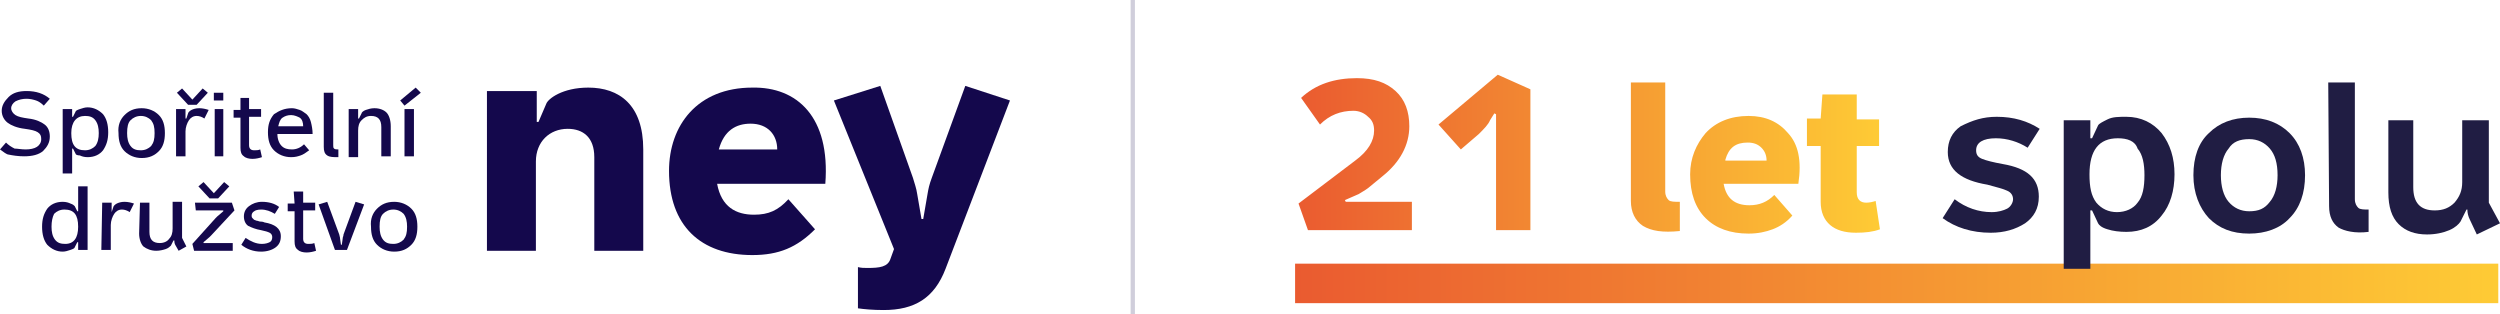
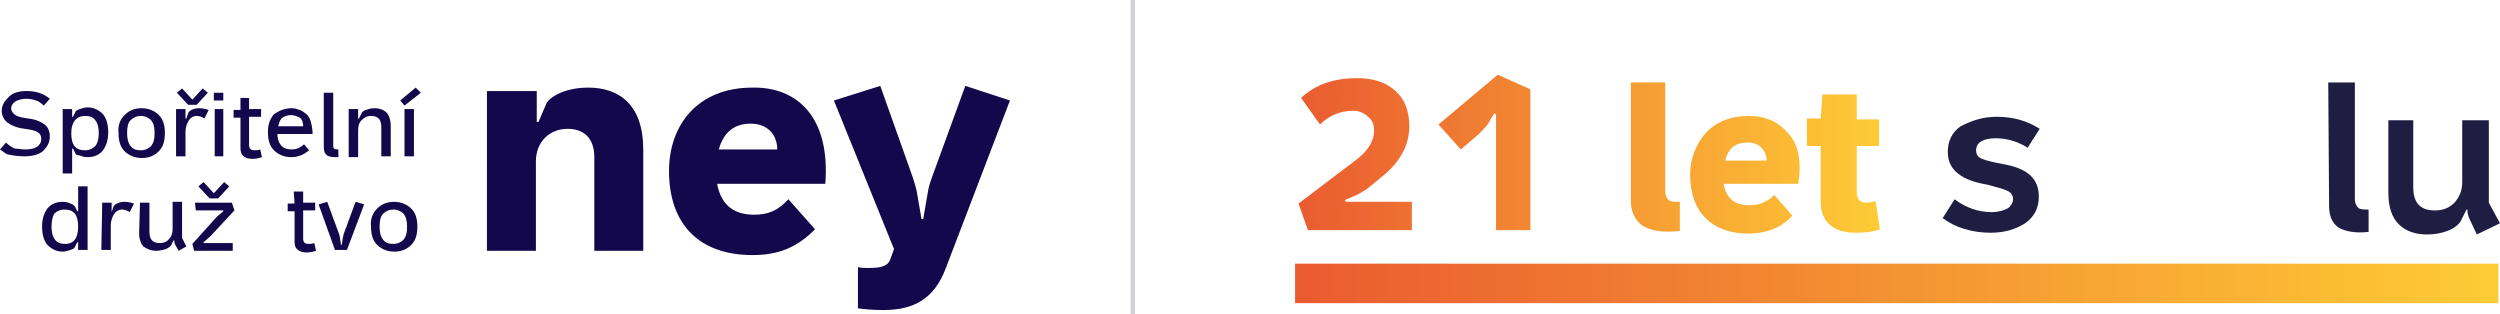
<svg xmlns="http://www.w3.org/2000/svg" version="1.1" id="Vrstva_1" x="0px" y="0px" width="291.1px" height="36.6px" viewBox="0 0 291.1 36.6" style="enable-background:new 0 0 291.1 36.6;" xml:space="preserve">
  <style type="text/css">
	.st0{fill:#14084C;}
	.st1{fill:#14084C;stroke:#D0CEDB;stroke-width:0.5;stroke-miterlimit:10;}
	.st2{fill-rule:evenodd;clip-rule:evenodd;fill:url(#SVGID_1_);}
	.st3{fill:url(#SVGID_3_);}
	.st4{fill:#201D43;}
</style>
  <g>
    <g>
      <path class="st0" d="M3.1,10.6c1.1,0,2,0.3,2.7,0.9l-0.7,0.8c-0.3-0.3-0.6-0.5-0.9-0.6s-0.7-0.2-1.1-0.2c-0.5,0-0.9,0.1-1.3,0.3    c-0.3,0.2-0.5,0.5-0.5,0.8s0.2,0.6,0.5,0.8s0.8,0.3,1.5,0.4c0.9,0.1,1.5,0.4,1.9,0.7s0.6,0.8,0.6,1.4c0,0.7-0.3,1.2-0.8,1.7    c-0.5,0.4-1.2,0.6-2.2,0.6c-0.7,0-1.3-0.1-1.8-0.2c-0.2,0-0.6-0.3-1-0.6l0.7-0.8c0.3,0.3,0.6,0.5,1,0.7c0.3,0,0.8,0.1,1.3,0.1    s1-0.1,1.3-0.3s0.5-0.5,0.5-0.9s-0.1-0.6-0.4-0.8S3.6,15.1,2.9,15c-0.9-0.1-1.6-0.4-2-0.7s-0.7-0.8-0.7-1.4s0.3-1.1,0.8-1.6    S2.2,10.6,3.1,10.6z" />
      <path class="st0" d="M7.3,12.7h1.1v0.9h0.1L8.8,13c0-0.1,0.2-0.2,0.5-0.3s0.6-0.2,0.9-0.2c0.7,0,1.3,0.3,1.8,0.8    c0.4,0.5,0.6,1.2,0.6,2.1s-0.2,1.5-0.6,2.1c-0.4,0.5-1,0.8-1.8,0.8c-0.4,0-0.7-0.1-0.9-0.2c-0.3,0-0.5-0.1-0.5-0.2l-0.3-0.6H8.4    v2.9H7.3V12.7z M9.9,13.5c-1,0-1.6,0.7-1.6,2c0,1.4,0.5,2,1.6,2c0.5,0,0.9-0.2,1.2-0.5c0.3-0.4,0.4-0.9,0.4-1.5s-0.1-1.1-0.4-1.5    S10.4,13.5,9.9,13.5z" />
      <path class="st0" d="M14.5,13.4c0.5-0.5,1.1-0.8,2-0.8c0.8,0,1.5,0.3,2,0.8s0.7,1.2,0.7,2.1c0,0.9-0.2,1.6-0.7,2.1s-1.1,0.8-2,0.8    c-0.8,0-1.5-0.3-2-0.8s-0.7-1.2-0.7-2.1C13.7,14.6,14,13.9,14.5,13.4z M17.6,14c-0.3-0.3-0.7-0.5-1.2-0.5s-0.9,0.2-1.2,0.5    s-0.4,0.8-0.4,1.5c0,0.6,0.1,1.1,0.4,1.5s0.7,0.5,1.2,0.5s0.9-0.2,1.2-0.5c0.3-0.4,0.4-0.8,0.4-1.5S17.9,14.4,17.6,14z" />
      <path class="st0" d="M20.5,12.7h1.1v1.1h0.1l0.2-0.6c0-0.1,0.2-0.3,0.4-0.4s0.5-0.2,0.9-0.2s0.8,0.1,1.1,0.2l-0.5,1    c-0.3-0.2-0.6-0.3-0.9-0.3c-0.4,0-0.7,0.2-0.9,0.5s-0.4,0.8-0.4,1.3v2.9h-1.1L20.5,12.7z M20.6,10.8l0.6-0.5l1.2,1.3l1.2-1.3    l0.6,0.5l-1.3,1.4h-1L20.6,10.8z" />
      <path class="st0" d="M24.9,10.8H26v0.9h-1.1V10.8z M25,12.7h1v5.5h-1V12.7z" />
      <path class="st0" d="M28,11.4h1v1.3h1.4v0.9H29v3.3c0,0.4,0.2,0.6,0.6,0.6c0.2,0,0.5,0,0.7-0.1l0.2,0.9c-0.3,0.1-0.7,0.2-1.1,0.2    s-0.8-0.1-1-0.3c-0.3-0.2-0.4-0.5-0.4-1v-3.5h-0.8v-0.9H28V11.4z" />
      <path class="st0" d="M34,12.6c0.3,0,0.6,0.1,0.9,0.2s0.5,0.3,0.8,0.5c0.2,0.2,0.4,0.5,0.5,0.9s0.2,0.9,0.2,1.4h-4.1    c0,0.6,0.2,1.1,0.5,1.4s0.7,0.4,1.2,0.4s1-0.2,1.4-0.6l0.6,0.7c-0.4,0.3-0.7,0.5-1,0.6s-0.6,0.2-1.1,0.2c-0.8,0-1.5-0.3-2-0.8    s-0.7-1.2-0.7-2.1s0.2-1.5,0.7-2.1C32.5,12.9,33.1,12.6,34,12.6z M33.9,13.4c-0.4,0-0.7,0.1-1,0.3s-0.4,0.6-0.5,1h2.9    c0-0.4-0.1-0.8-0.4-1C34.7,13.6,34.3,13.4,33.9,13.4z" />
      <path class="st0" d="M37.7,10.8h1.1v6.1c0,0.2,0,0.3,0.1,0.4s0.3,0.1,0.5,0.1v0.9c-0.6,0-1,0-1.3-0.2s-0.4-0.5-0.4-1L37.7,10.8z" />
      <path class="st0" d="M40.6,12.7h1.1v1.1h0.1l0.3-0.6c0-0.1,0.2-0.3,0.5-0.4s0.6-0.2,1-0.2c0.6,0,1.1,0.2,1.4,0.5s0.5,0.9,0.5,1.6    v3.5h-1.1v-3.4c0-0.9-0.4-1.3-1.2-1.3c-0.5,0-0.8,0.2-1.1,0.5s-0.4,0.7-0.4,1.2v3.1h-1.1V12.7z" />
      <path class="st0" d="M46.6,11.7l1.8-1.5l0.6,0.6l-1.9,1.5L46.6,11.7z M47.1,12.7h1.1v5.5h-1.1V12.7z" />
      <path class="st0" d="M9.1,21.7h1.1v7.4H9.1v-0.9H9l-0.3,0.6c0,0.1-0.2,0.2-0.5,0.3s-0.6,0.2-0.9,0.2c-0.7,0-1.3-0.3-1.8-0.8    c-0.4-0.5-0.6-1.2-0.6-2.1s0.2-1.5,0.6-2.1c0.4-0.5,1-0.8,1.8-0.8c0.4,0,0.7,0.1,0.9,0.2c0.3,0.1,0.4,0.2,0.5,0.3L9,24.6h0.1V21.7    z M7.5,24.4c-0.5,0-0.9,0.2-1.2,0.5C6.1,25.3,6,25.8,6,26.4s0.1,1.1,0.4,1.5s0.7,0.5,1.2,0.5c1,0,1.5-0.7,1.5-2    C9.1,25,8.6,24.4,7.5,24.4z" />
      <path class="st0" d="M11.9,23.6H13v1.1l0.2-0.6c0-0.1,0.2-0.3,0.4-0.4s0.5-0.2,0.9-0.2s0.8,0.1,1.1,0.2l-0.5,1    c-0.3-0.2-0.6-0.3-0.9-0.3c-0.4,0-0.7,0.2-0.9,0.5s-0.4,0.8-0.4,1.3v2.9h-1.1L11.9,23.6L11.9,23.6z" />
      <path class="st0" d="M16.3,23.6h1.1V27c0,0.9,0.4,1.3,1.2,1.3c0.5,0,0.9-0.2,1.1-0.5c0.3-0.3,0.4-0.7,0.4-1.2v-3.1h1.1v4.2l0.5,1    l-0.9,0.5l-0.4-0.7c-0.1-0.2-0.1-0.4-0.1-0.5h-0.1l-0.3,0.6c-0.1,0.1-0.3,0.3-0.6,0.4s-0.7,0.2-1.1,0.2c-0.6,0-1.1-0.2-1.5-0.5    c-0.3-0.3-0.5-0.9-0.5-1.5L16.3,23.6L16.3,23.6z" />
      <path class="st0" d="M22.7,23.6H27l0.3,0.9l-2.7,2.9l-0.2,0.2l-0.7,0.6v0.1h0.8h2.6v0.9h-4.5l-0.2-0.8l2.7-3l0.2-0.2l0.7-0.6v-0.1    h-0.8h-2.4L22.7,23.6L22.7,23.6z M23.1,21.7l0.6-0.5l1.2,1.3l1.2-1.3l0.6,0.5l-1.3,1.4h-1L23.1,21.7z" />
-       <path class="st0" d="M30.5,23.5c0.8,0,1.5,0.2,2,0.6L32,24.9c-0.5-0.3-1-0.5-1.6-0.5c-0.4,0-0.7,0.1-0.8,0.2    c-0.2,0.1-0.3,0.3-0.3,0.5c0,0.1,0,0.2,0.1,0.3l0.2,0.2c0.1,0,0.2,0.1,0.3,0.1s0.3,0.1,0.4,0.1s0.3,0,0.5,0.1    c1.2,0.2,1.9,0.7,1.9,1.6c0,0.6-0.2,1-0.6,1.3s-1,0.5-1.7,0.5c-0.9,0-1.7-0.3-2.3-0.8l0.5-0.8c0.6,0.4,1.2,0.7,1.9,0.7    c0.4,0,0.7-0.1,0.9-0.2s0.3-0.3,0.3-0.6c0-0.2-0.1-0.4-0.3-0.5s-0.5-0.2-1-0.3c-0.6-0.1-1.1-0.3-1.5-0.5c-0.3-0.2-0.5-0.6-0.5-1.1    s0.2-0.9,0.6-1.2S29.9,23.5,30.5,23.5z" />
      <path class="st0" d="M34.2,22.3h1.1v1.3h1.4v0.9h-1.4v3.3c0,0.4,0.2,0.6,0.6,0.6c0.2,0,0.5,0,0.7-0.1l0.2,0.9    c-0.3,0.1-0.7,0.2-1.1,0.2s-0.8-0.1-1-0.3c-0.3-0.2-0.4-0.5-0.4-1v-3.5h-0.8v-0.9h0.8L34.2,22.3L34.2,22.3z" />
      <path class="st0" d="M37.1,23.8l1-0.3l1.4,3.8c0,0.1,0.1,0.3,0.1,0.5l0.1,0.7h0.1l0.1-0.7c0-0.2,0.1-0.3,0.1-0.5l1.4-3.8l1,0.3    l-2,5.3H39L37.1,23.8z" />
      <path class="st0" d="M43.9,24.3c0.5-0.5,1.1-0.8,2-0.8c0.8,0,1.5,0.3,2,0.8s0.7,1.2,0.7,2.1s-0.2,1.6-0.7,2.1s-1.1,0.8-2,0.8    c-0.8,0-1.5-0.3-2-0.8s-0.7-1.2-0.7-2.1C43.1,25.5,43.4,24.8,43.9,24.3z M47,24.9c-0.3-0.3-0.7-0.5-1.2-0.5s-0.9,0.2-1.2,0.5    s-0.4,0.8-0.4,1.5c0,0.6,0.1,1.1,0.4,1.5s0.7,0.5,1.2,0.5s0.9-0.2,1.2-0.5c0.3-0.4,0.4-0.8,0.4-1.5C47.4,25.8,47.3,25.3,47,24.9z" />
      <path class="st0" d="M62.5,10.6v3.6h0.2l0.9-2.1c0.2-0.6,1.9-1.9,4.9-1.9c3.6,0,6.4,2,6.4,7.2v11.8h-5.7V18.3    c0-2.3-1.3-3.3-3.1-3.3c-2.1,0-3.7,1.5-3.7,3.8v10.4h-5.7V10.6H62.5z" />
      <path class="st0" d="M96.1,21.4H83.5c0.5,2.7,2.2,3.6,4.3,3.6c1.7,0,2.8-0.5,4-1.8l3.1,3.5c-2.1,2.1-4.2,3-7.3,3    c-6,0-9.7-3.4-9.7-9.8c0-5.3,3.3-9.7,9.7-9.7C92.8,10.1,96.7,13.6,96.1,21.4z M83.7,17.4h6.8c0-1.7-1.1-3-3.1-3    C85.7,14.4,84.3,15.2,83.7,17.4z" />
      <path class="st0" d="M102.5,10l3.8,10.7c0.2,0.7,0.4,1.2,0.5,1.9l0.5,2.9h0.2l0.5-2.9c0.1-0.6,0.2-1.1,0.5-1.9l3.9-10.7l5.2,1.7    l-7.5,19.6c-1.3,3.4-3.6,4.8-7.2,4.8c-1.3,0-2.3-0.1-3-0.2v-4.8c0.4,0.1,0.7,0.1,1.1,0.1c1.4,0,2.4-0.1,2.7-1.1l0.4-1.1l-7-17.3    L102.5,10z" />
      <path class="st1" d="M131.9,0v36.6" />
    </g>
    <g>
      <g>
        <g>
          <linearGradient id="SVGID_1_" gradientUnits="userSpaceOnUse" x1="150.8" y1="-80.247" x2="290.855" y2="-80.247" gradientTransform="matrix(1 0 0 -1 0 -47.234)">
            <stop offset="4.092811e-04" style="stop-color:#EA5B30" />
            <stop offset="1" style="stop-color:#FECB35" />
          </linearGradient>
          <rect id="SVGID_2_" x="150.8" y="30.7" class="st2" width="140.1" height="4.6" />
        </g>
      </g>
      <linearGradient id="SVGID_3_" gradientUnits="userSpaceOnUse" x1="151.045" y1="-65.139" x2="218.99" y2="-65.139" gradientTransform="matrix(1 0 0 -1 0 -47.234)">
        <stop offset="4.092811e-04" style="stop-color:#EA5B30" />
        <stop offset="1" style="stop-color:#FECB35" />
      </linearGradient>
      <path class="st3" d="M208.2,15.5c-1.1-1.3-2.6-2-4.6-2c-2.1,0-3.8,0.7-5,2c-1.1,1.3-1.8,2.9-1.8,4.8c0,2.2,0.6,3.9,1.8,5.1    s2.9,1.8,5,1.8c1.1,0,2-0.2,2.8-0.5c0.8-0.3,1.6-0.8,2.3-1.6l-2.1-2.4c-0.8,0.8-1.7,1.2-2.9,1.2c-1.7,0-2.7-0.8-3-2.5h8.7    C209.8,18.7,209.4,16.8,208.2,15.5z M200.9,18.6c0.4-1.4,1.2-2,2.6-2c0.7,0,1.2,0.2,1.6,0.6c0.4,0.4,0.6,0.9,0.6,1.5H200.9z     M189.9,9.6h4v12.7c0,0.5,0.2,0.8,0.4,1s0.7,0.2,1.3,0.2v3.4c-2,0.2-3.3,0-4.3-0.6c-0.9-0.6-1.4-1.6-1.4-2.9V9.6z M212.2,11h4v2.9    h2.6V17h-2.6v5.4c0,0.8,0.4,1.2,1.1,1.2c0.4,0,0.8-0.1,1.1-0.2l0.5,3.3c-0.8,0.3-1.7,0.4-2.8,0.4c-1.3,0-2.3-0.3-3-0.9    c-0.7-0.6-1.1-1.5-1.1-2.7V17h-1.6v-3.2h1.6L212.2,11L212.2,11z M153.7,14.5l-2.2-3.1c1.7-1.6,3.9-2.3,6.5-2.3    c2,0,3.4,0.5,4.5,1.5s1.6,2.4,1.6,4.1c0,2.2-1.1,4.2-3.1,5.8l-1.7,1.4c-0.4,0.3-0.8,0.5-1.1,0.7l-1.6,0.7l0.1,0.2h7.7v3.3h-12.1    l-1.1-3.1l6.6-5c1.5-1.1,2.2-2.3,2.2-3.5c0-0.7-0.2-1.2-0.7-1.6c-0.4-0.4-1-0.7-1.7-0.7C156.1,12.9,154.8,13.4,153.7,14.5z     M167.5,14.5l6.9-5.8l3.8,1.7v16.4h-4V13.3l-0.2-0.1l-0.5,0.8c-0.2,0.5-0.7,1-1.3,1.6l-2.1,1.8L167.5,14.5z" />
      <path class="st4" d="M232.5,13.6c2,0,3.6,0.5,5,1.4l-1.4,2.2c-1.1-0.7-2.4-1.1-3.7-1.1c-1.5,0-2.3,0.5-2.3,1.4    c0,0.5,0.2,0.8,0.7,1c0.5,0.2,1.3,0.4,2.4,0.6c2.9,0.5,4.2,1.7,4.2,3.8c0,1.4-0.6,2.4-1.6,3.1c-1.1,0.7-2.4,1.1-4,1.1    c-2.2,0-4.1-0.6-5.6-1.7l1.4-2.2c1.3,1,2.8,1.5,4.3,1.5c0.8,0,1.4-0.2,1.8-0.4c0.4-0.2,0.7-0.7,0.7-1.1c0-0.4-0.2-0.8-0.7-1    c-0.4-0.2-1.2-0.4-2.3-0.7c-3-0.5-4.6-1.7-4.6-3.8c0-1.3,0.5-2.3,1.5-3C229.7,14,230.9,13.6,232.5,13.6z" />
-       <path class="st4" d="M246.6,16.1c-2.2,0-3.3,1.4-3.3,4.2c0,1.5,0.2,2.5,0.8,3.3c0.6,0.7,1.4,1.1,2.4,1.1s1.9-0.4,2.4-1.1    c0.6-0.7,0.8-1.8,0.8-3.2c0-1.3-0.2-2.4-0.8-3.1C248.6,16.4,247.7,16.1,246.6,16.1z M240.3,14h3.1v2.1h0.2l0.7-1.5    c0.1-0.2,0.5-0.4,1.1-0.7s1.3-0.3,2.2-0.3c1.7,0,3.1,0.7,4.1,1.9c1,1.3,1.5,2.9,1.5,4.8s-0.5,3.6-1.5,4.8c-1,1.3-2.4,1.9-4.1,1.9    c-0.8,0-1.6-0.1-2.2-0.3c-0.7-0.2-1-0.5-1.1-0.7l-0.7-1.5h-0.2v6.8h-3.1V14z" />
-       <path class="st4" d="M264.3,17.3c-0.6-0.7-1.4-1.1-2.4-1.1c-1.1,0-1.9,0.3-2.4,1.1c-0.6,0.7-0.9,1.8-0.9,3.1s0.3,2.4,0.9,3.1    c0.6,0.7,1.4,1.1,2.4,1.1c1.1,0,1.8-0.3,2.4-1.1c0.6-0.7,0.9-1.8,0.9-3.1C265.2,19,264.9,18,264.3,17.3z M257.2,15.5    c1.2-1.2,2.8-1.8,4.7-1.8s3.5,0.6,4.7,1.8c1.2,1.2,1.8,2.9,1.8,4.9c0,2.1-0.6,3.8-1.8,5c-1.1,1.2-2.8,1.8-4.7,1.8    c-2,0-3.5-0.6-4.7-1.8c-1.1-1.2-1.8-2.9-1.8-5C255.4,18.3,256,16.6,257.2,15.5z" />
      <path class="st4" d="M271.1,9.6h3.1v13.6c0,0.5,0.2,0.8,0.4,1c0.2,0.2,0.7,0.2,1.2,0.2V27c-1.6,0.2-2.8-0.1-3.5-0.5    c-0.7-0.5-1.1-1.3-1.1-2.5L271.1,9.6L271.1,9.6z" />
      <path class="st4" d="M277.9,14h3.1v7.8c0,1.8,0.8,2.7,2.5,2.7c1,0,1.7-0.3,2.3-0.9c0.6-0.7,0.9-1.4,0.9-2.4V14h3.1v9.6l1.3,2.4    l-2.7,1.3l-0.8-1.7c-0.2-0.4-0.3-0.8-0.3-1.2h-0.1l-0.7,1.4c-0.2,0.3-0.6,0.7-1.3,1s-1.6,0.5-2.6,0.5c-1.4,0-2.5-0.4-3.3-1.2    c-0.8-0.8-1.2-2-1.2-3.7V14H277.9z" />
    </g>
  </g>
</svg>